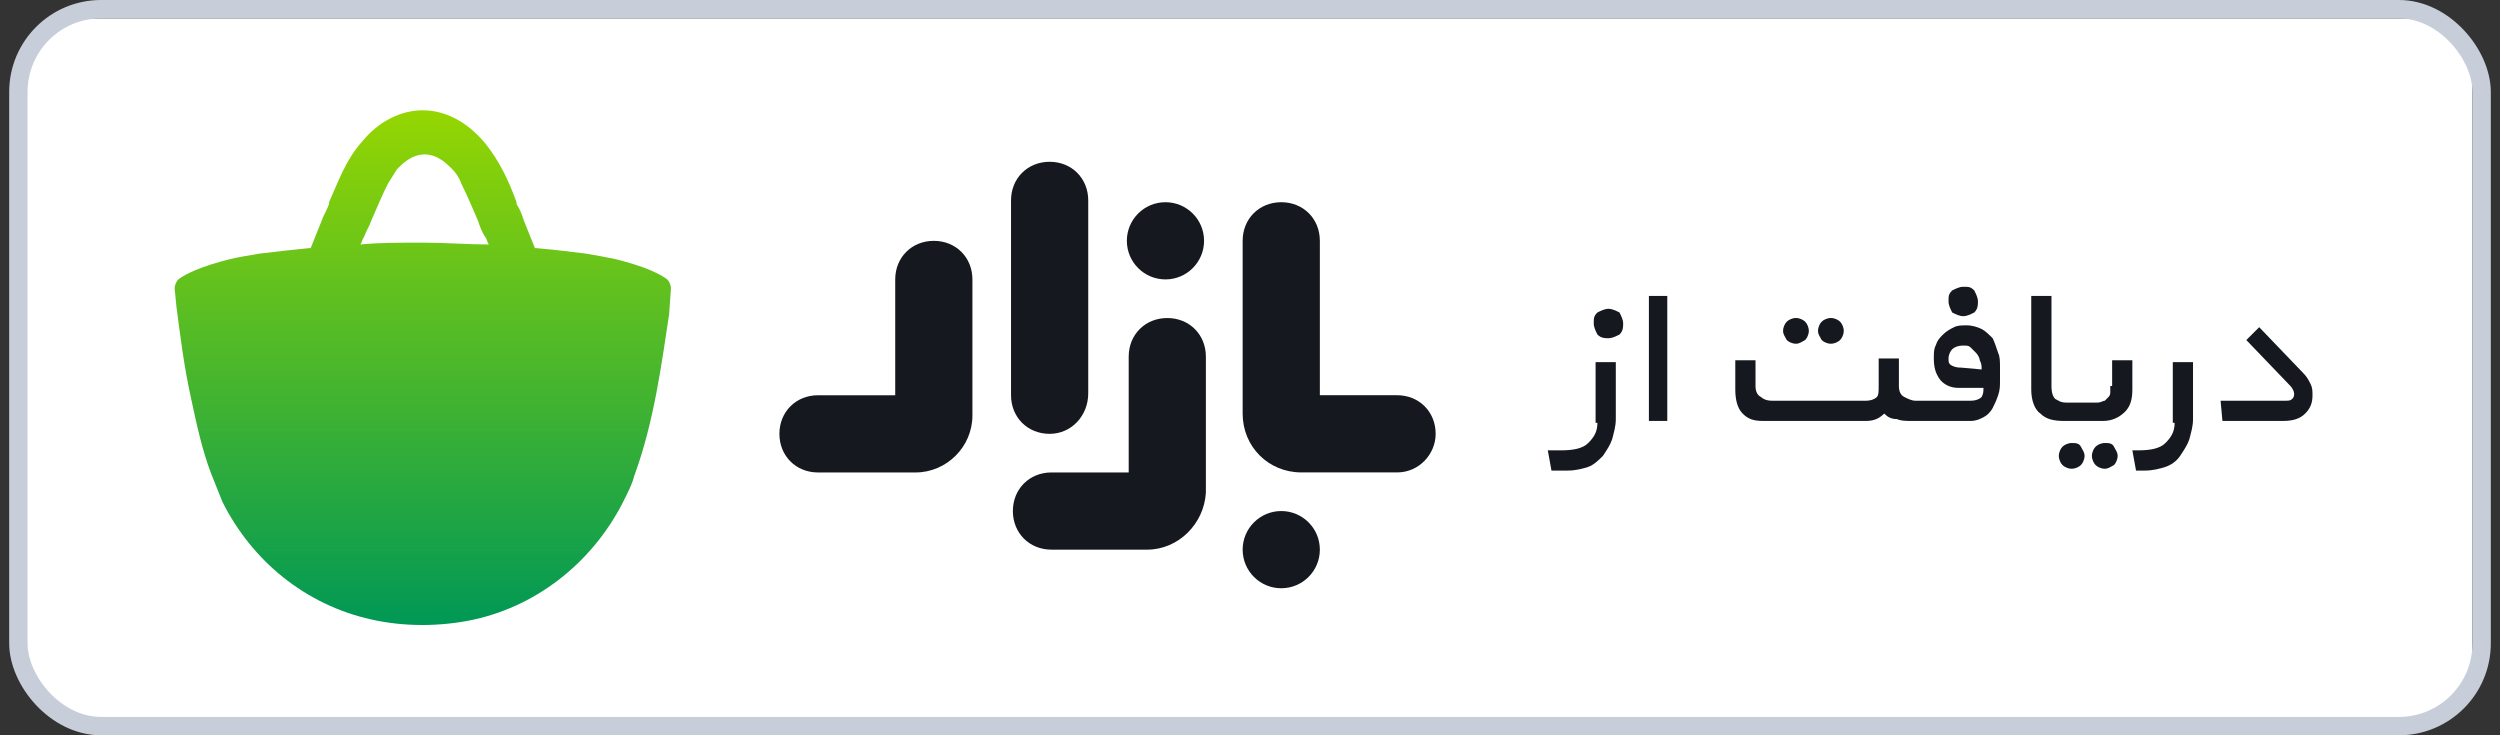
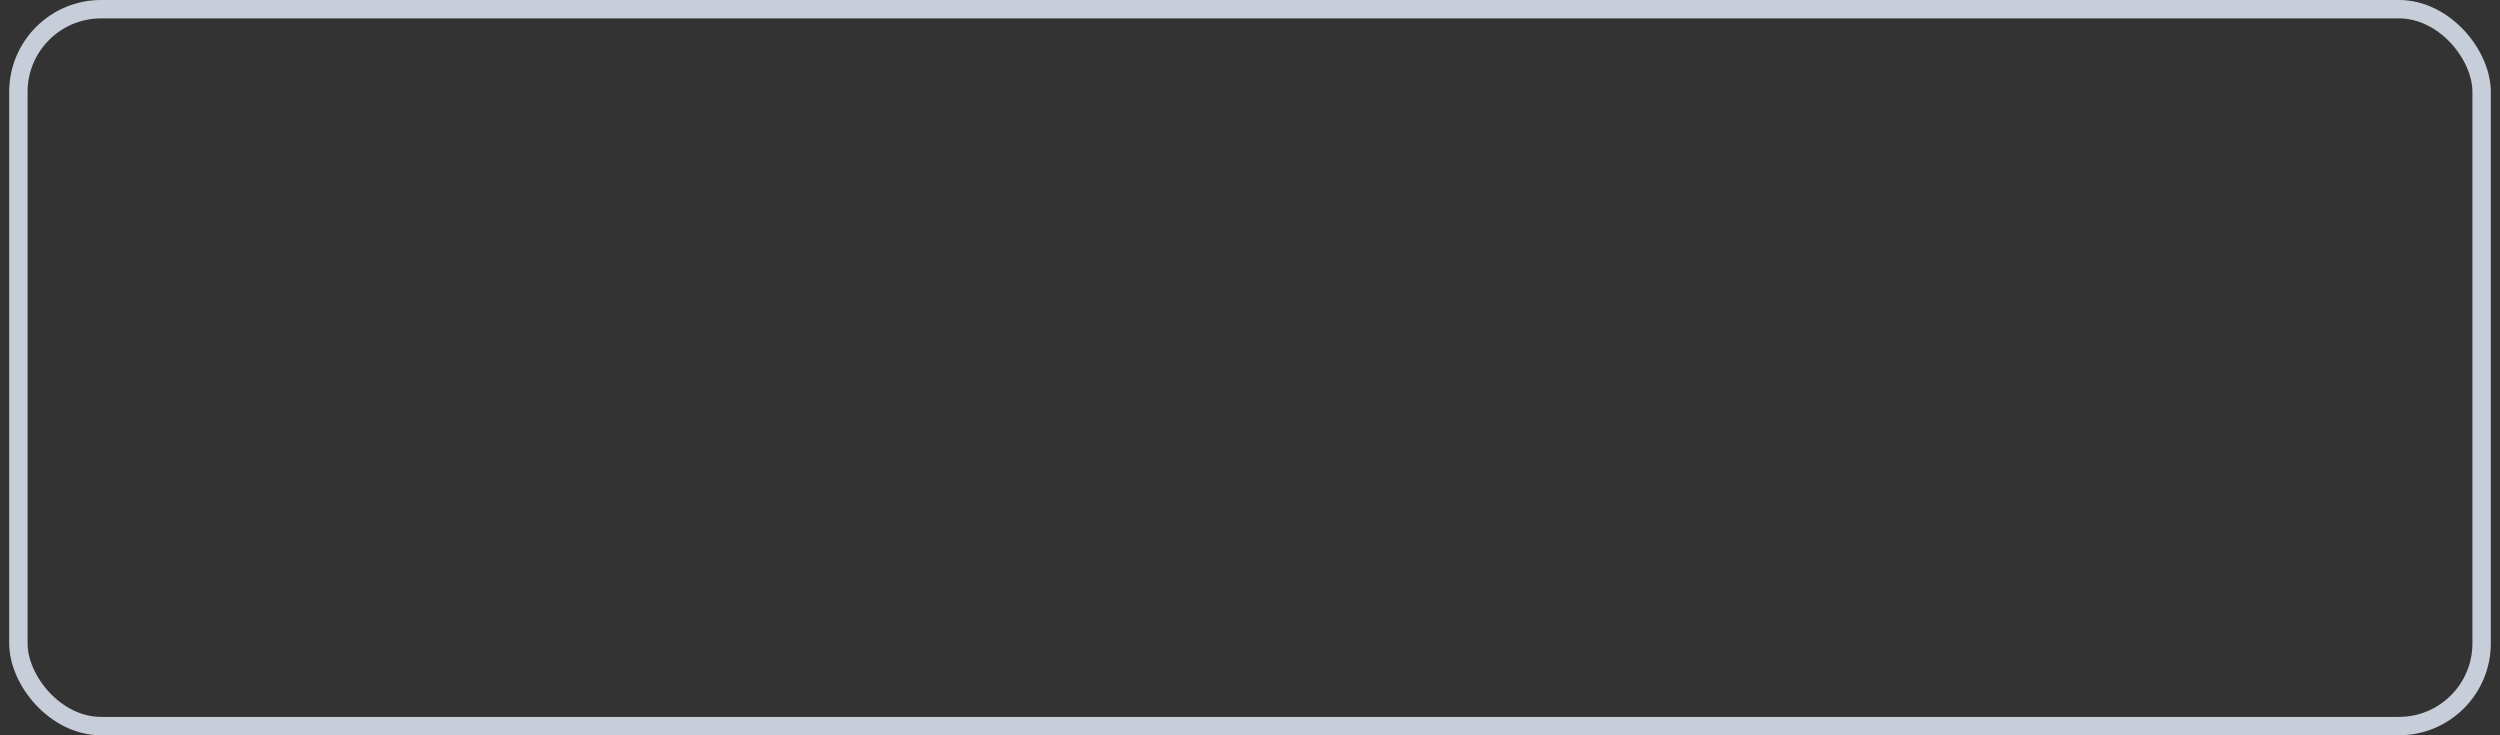
<svg xmlns="http://www.w3.org/2000/svg" width="136" height="40" viewBox="0 0 136 40" fill="none">
  <rect x="0" y="0" width="136" height="40" fill="#333333" stroke="none" />
  <g clip-path="url(#clip0_58_15157)">
    <path d="M134.5 35.4C134.5 37.5 132.8 39.2 130.7 39.2H5.2C3.1 39.2 1.4 37.5 1.4 35.4V4.8C1.4 2.7 3.1 1 5.2 1H130.7C132.8 1 134.5 2.7 134.5 4.8V35.4Z" fill="white" />
    <path d="M36.3 15.2C35.9 14.9 35.1 14.5 33.5 14.1C33 14 32.5 13.9 31.9 13.8C31.1 13.7 30.3 13.6 29.2 13.5H29.1C28.9 13 28.7 12.5 28.5 12C28.4 11.7 28.3 11.4 28.1 11.1V11C27.7 9.9 27.2 8.8 26.4 7.8C25.4 6.6 24.2 6 23 6C21.8 6 20.6 6.6 19.7 7.7C18.8 8.7 18.4 9.9 17.9 11V11.1C17.8 11.4 17.6 11.7 17.5 12C17.3 12.5 17.1 13 16.9 13.5H16.8C15.8 13.6 14.9 13.7 14.1 13.8C13.5 13.9 12.9 14 12.5 14.1C10.9 14.5 10.1 14.9 9.7 15.2C9.6 15.3 9.5 15.5 9.5 15.7L9.6 16.7C9.8 18.2 10 19.9 10.4 21.7C10.7 23.1 11 24.5 11.5 25.8C11.7 26.3 11.9 26.8 12.1 27.3C13.7 30.5 16.6 32.9 20.2 33.7C21.1 33.9 22 34 23 34C23.9 34 24.9 33.9 25.8 33.7C29.4 32.9 32.4 30.4 34 27.1C34.2 26.7 34.4 26.3 34.5 25.9C35.6 22.9 36 19.7 36.4 17.1L36.5 15.7C36.5 15.5 36.4 15.3 36.3 15.2ZM23 13.2C21.7 13.2 20.6 13.2 19.6 13.3C19.7 13.2 19.7 13 19.8 12.9C19.9 12.6 20.1 12.3 20.2 12C20.5 11.3 20.8 10.6 21.1 10C21.3 9.7 21.4 9.5 21.6 9.2C21.9 8.9 22.4 8.4 23.1 8.4C23.8 8.4 24.3 8.9 24.6 9.2C24.8 9.4 25 9.7 25.1 10C25.4 10.6 25.7 11.3 26 12C26.1 12.3 26.2 12.6 26.4 12.9C26.5 13 26.5 13.2 26.6 13.3C25.4 13.3 24.3 13.2 23 13.2Z" fill="url(#paint0_linear_58_15157)" />
    <path d="M86.9 22.999C86.9 23.499 86.7 23.799 86.4 24.099C86.1 24.399 85.6 24.499 84.9 24.499H84.2L84.4 25.599H85.3C85.7 25.599 86.1 25.499 86.4 25.399C86.7 25.299 87 24.999 87.2 24.799C87.4 24.499 87.6 24.199 87.7 23.899C87.8 23.499 87.9 23.199 87.9 22.799V19.699H86.8V22.999H86.9Z" fill="#15181E" />
    <path d="M87.5 16.799C87.3 16.799 87.1 16.899 86.9 16.999C86.7 17.199 86.7 17.299 86.7 17.599C86.7 17.799 86.8 17.999 86.9 18.199C87.1 18.399 87.3 18.399 87.5 18.399C87.7 18.399 87.9 18.299 88.1 18.199C88.3 17.999 88.3 17.799 88.3 17.599C88.3 17.399 88.2 17.199 88.1 16.999C87.9 16.899 87.7 16.799 87.5 16.799Z" fill="#15181E" />
    <path d="M90.7 16.1H89.7V22.9H90.7V16.1Z" fill="#15181E" />
-     <path d="M97.7 18.699C97.9 18.699 98 18.599 98.2 18.499C98.3 18.399 98.4 18.199 98.4 17.999C98.4 17.799 98.3 17.599 98.2 17.499C98.1 17.399 97.9 17.299 97.7 17.299C97.5 17.299 97.3 17.399 97.2 17.499C97.1 17.599 97 17.799 97 17.999C97 18.199 97.1 18.299 97.2 18.499C97.3 18.599 97.5 18.699 97.7 18.699Z" fill="#15181E" />
-     <path d="M99.6 18.699C99.8 18.699 100 18.599 100.1 18.499C100.2 18.399 100.3 18.199 100.3 17.999C100.3 17.799 100.2 17.599 100.1 17.499C100 17.399 99.8 17.299 99.6 17.299C99.4 17.299 99.2 17.399 99.1 17.499C99 17.599 98.9 17.799 98.9 17.999C98.9 18.199 99 18.299 99.1 18.499C99.2 18.599 99.4 18.699 99.6 18.699Z" fill="#15181E" />
    <path d="M106.8 17.2C107 17.2 107.2 17.1 107.4 17C107.6 16.8 107.6 16.6 107.6 16.4C107.6 16.2 107.5 16 107.4 15.8C107.2 15.6 107.1 15.6 106.8 15.6C106.6 15.6 106.4 15.7 106.2 15.8C106 16 106 16.1 106 16.4C106 16.6 106.1 16.8 106.2 17C106.4 17.1 106.6 17.2 106.8 17.2Z" fill="#15181E" />
    <path d="M108.4 18.399C108.2 18.199 108 17.999 107.8 17.899C107.6 17.799 107.3 17.699 107 17.699C106.7 17.699 106.5 17.699 106.3 17.799C106.1 17.899 105.9 17.999 105.7 18.199C105.5 18.399 105.4 18.499 105.3 18.799C105.2 18.999 105.2 19.199 105.2 19.499C105.2 19.999 105.3 20.299 105.5 20.599C105.7 20.899 106.1 21.099 106.5 21.099H107.9C107.9 21.299 107.9 21.399 107.8 21.599C107.7 21.699 107.5 21.799 107.2 21.799H104.3H104.2C104 21.799 103.8 21.699 103.6 21.599C103.4 21.499 103.3 21.299 103.3 20.999V19.499H102.2V20.999C102.2 21.299 102.2 21.499 102.1 21.599C102 21.699 101.8 21.799 101.5 21.799H96.4C96.1 21.799 95.9 21.699 95.8 21.599C95.6 21.499 95.5 21.299 95.5 20.999V19.599H94.4V21.199C94.4 21.699 94.5 22.199 94.8 22.499C95.1 22.799 95.4 22.899 95.9 22.899H101.5C101.9 22.899 102.2 22.799 102.5 22.499C102.7 22.699 102.9 22.799 103.2 22.799C103.4 22.899 103.7 22.899 104 22.899H104.1H107.2C107.5 22.899 107.7 22.799 107.9 22.699C108.1 22.599 108.3 22.399 108.4 22.199C108.5 21.999 108.6 21.799 108.7 21.499C108.8 21.199 108.8 20.999 108.8 20.699V19.999C108.8 19.699 108.8 19.399 108.7 19.199C108.6 18.899 108.5 18.599 108.4 18.399ZM106.7 19.999C106.6 19.999 106.4 19.999 106.2 19.899C106 19.799 106 19.699 106 19.499C106 19.299 106.1 19.099 106.2 18.999C106.3 18.899 106.5 18.799 106.8 18.799C107 18.799 107.1 18.799 107.2 18.899C107.3 18.999 107.4 19.099 107.5 19.199C107.6 19.299 107.7 19.499 107.7 19.599C107.8 19.799 107.8 19.899 107.8 20.099L106.7 19.999Z" fill="#15181E" />
    <path d="M112.7 24.1C112.5 24.1 112.3 24.2 112.2 24.3C112.1 24.4 112 24.6 112 24.8C112 25 112.1 25.2 112.2 25.3C112.3 25.4 112.5 25.5 112.7 25.5C112.9 25.5 113.1 25.4 113.2 25.3C113.3 25.2 113.4 25 113.4 24.8C113.4 24.6 113.3 24.5 113.2 24.3C113.1 24.1 112.9 24.1 112.7 24.1Z" fill="#15181E" />
    <path d="M114.8 21C114.8 21.1 114.8 21.2 114.8 21.3C114.8 21.4 114.8 21.5 114.7 21.6C114.6 21.7 114.6 21.7 114.5 21.8C114.4 21.8 114.3 21.9 114.1 21.9H112.7H112.4C112.1 21.9 112 21.8 111.8 21.7C111.7 21.6 111.6 21.4 111.6 21V16.1H110.5V21.2C110.5 21.8 110.7 22.3 111 22.5C111.3 22.8 111.7 22.9 112.3 22.9H112.7H114.4C114.9 22.9 115.3 22.7 115.6 22.4C115.9 22.1 116 21.7 116 21.2V19.6H114.9V21H114.8Z" fill="#15181E" />
    <path d="M114.5 24.1C114.3 24.1 114.1 24.2 114 24.3C113.9 24.4 113.8 24.6 113.8 24.8C113.8 25 113.9 25.2 114 25.3C114.1 25.4 114.3 25.5 114.5 25.5C114.7 25.5 114.8 25.4 115 25.3C115.1 25.2 115.2 25 115.2 24.8C115.2 24.6 115.1 24.5 115 24.3C114.9 24.1 114.7 24.1 114.5 24.1Z" fill="#15181E" />
    <path d="M118.3 22.999C118.3 23.499 118.1 23.799 117.8 24.099C117.5 24.399 117 24.499 116.3 24.499H116L116.2 25.599H116.7C117.1 25.599 117.5 25.499 117.8 25.399C118.1 25.299 118.4 25.099 118.6 24.799C118.8 24.499 119 24.199 119.1 23.899C119.2 23.499 119.3 23.199 119.3 22.799V19.699H118.2V22.999H118.3Z" fill="#15181E" />
    <path d="M125.7 20.899C125.6 20.699 125.5 20.499 125.3 20.299L122.9 17.799L122.2 18.499L124.6 20.999C124.7 21.099 124.8 21.299 124.8 21.399C124.8 21.499 124.8 21.599 124.7 21.699C124.6 21.799 124.5 21.799 124.3 21.799H120.8L120.9 22.899H124.2C124.7 22.899 125.1 22.799 125.4 22.499C125.7 22.199 125.8 21.899 125.8 21.499C125.8 21.299 125.8 21.099 125.7 20.899Z" fill="#15181E" />
    <path d="M57.1 23.601C55.9 23.601 55 22.701 55 21.501V10.901C55 9.701 55.9 8.801 57.1 8.801C58.3 8.801 59.2 9.701 59.2 10.901V21.401C59.2 22.601 58.3 23.601 57.1 23.601Z" fill="#15181E" />
    <path d="M49.8 25.702H44.5C43.3 25.702 42.4 24.802 42.4 23.602C42.4 22.402 43.3 21.502 44.5 21.502H48.7V15.202C48.7 14.002 49.6 13.102 50.8 13.102C52 13.102 52.9 14.002 52.9 15.202V22.602C52.9 24.302 51.5 25.702 49.8 25.702Z" fill="#15181E" />
    <path d="M62.401 29.901H57.2C56.001 29.901 55.1 29.001 55.1 27.801C55.1 26.601 56.001 25.701 57.2 25.701H61.401V19.401C61.401 18.201 62.3 17.301 63.501 17.301C64.701 17.301 65.6 18.201 65.6 19.401V26.801C65.501 28.501 64.1 29.901 62.401 29.901Z" fill="#15181E" />
    <path d="M76.001 25.7H70.8C69.001 25.7 67.6 24.3 67.6 22.5V13.1C67.6 11.9 68.501 11 69.701 11C70.9 11 71.8 11.9 71.8 13.1V21.5H76.001C77.201 21.5 78.1 22.4 78.1 23.6C78.1 24.7 77.201 25.7 76.001 25.7Z" fill="#15181E" />
    <path d="M63.401 15.2C64.561 15.2 65.501 14.26 65.501 13.1C65.501 11.94 64.561 11 63.401 11C62.241 11 61.301 11.94 61.301 13.1C61.301 14.26 62.241 15.2 63.401 15.2Z" fill="#15181E" />
    <path d="M69.701 32.001C70.86 32.001 71.8 31.061 71.8 29.901C71.8 28.741 70.86 27.801 69.701 27.801C68.541 27.801 67.6 28.741 67.6 29.901C67.6 31.061 68.541 32.001 69.701 32.001Z" fill="#15181E" />
  </g>
  <rect x="1" y="0.5" width="134" height="39" rx="4.5" stroke="#C8CED9" />
  <defs>
    <linearGradient id="paint0_linear_58_15157" x1="23" y1="6" x2="23" y2="34" gradientUnits="userSpaceOnUse">
      <stop stop-color="#009955" />
      <stop offset="0" stop-color="#95D601" />
      <stop offset="1" stop-color="#009856" />
    </linearGradient>
    <clipPath id="clip0_58_15157">
-       <rect x="0.5" width="135" height="40" rx="5" fill="white" />
-     </clipPath>
+       </clipPath>
  </defs>
</svg>